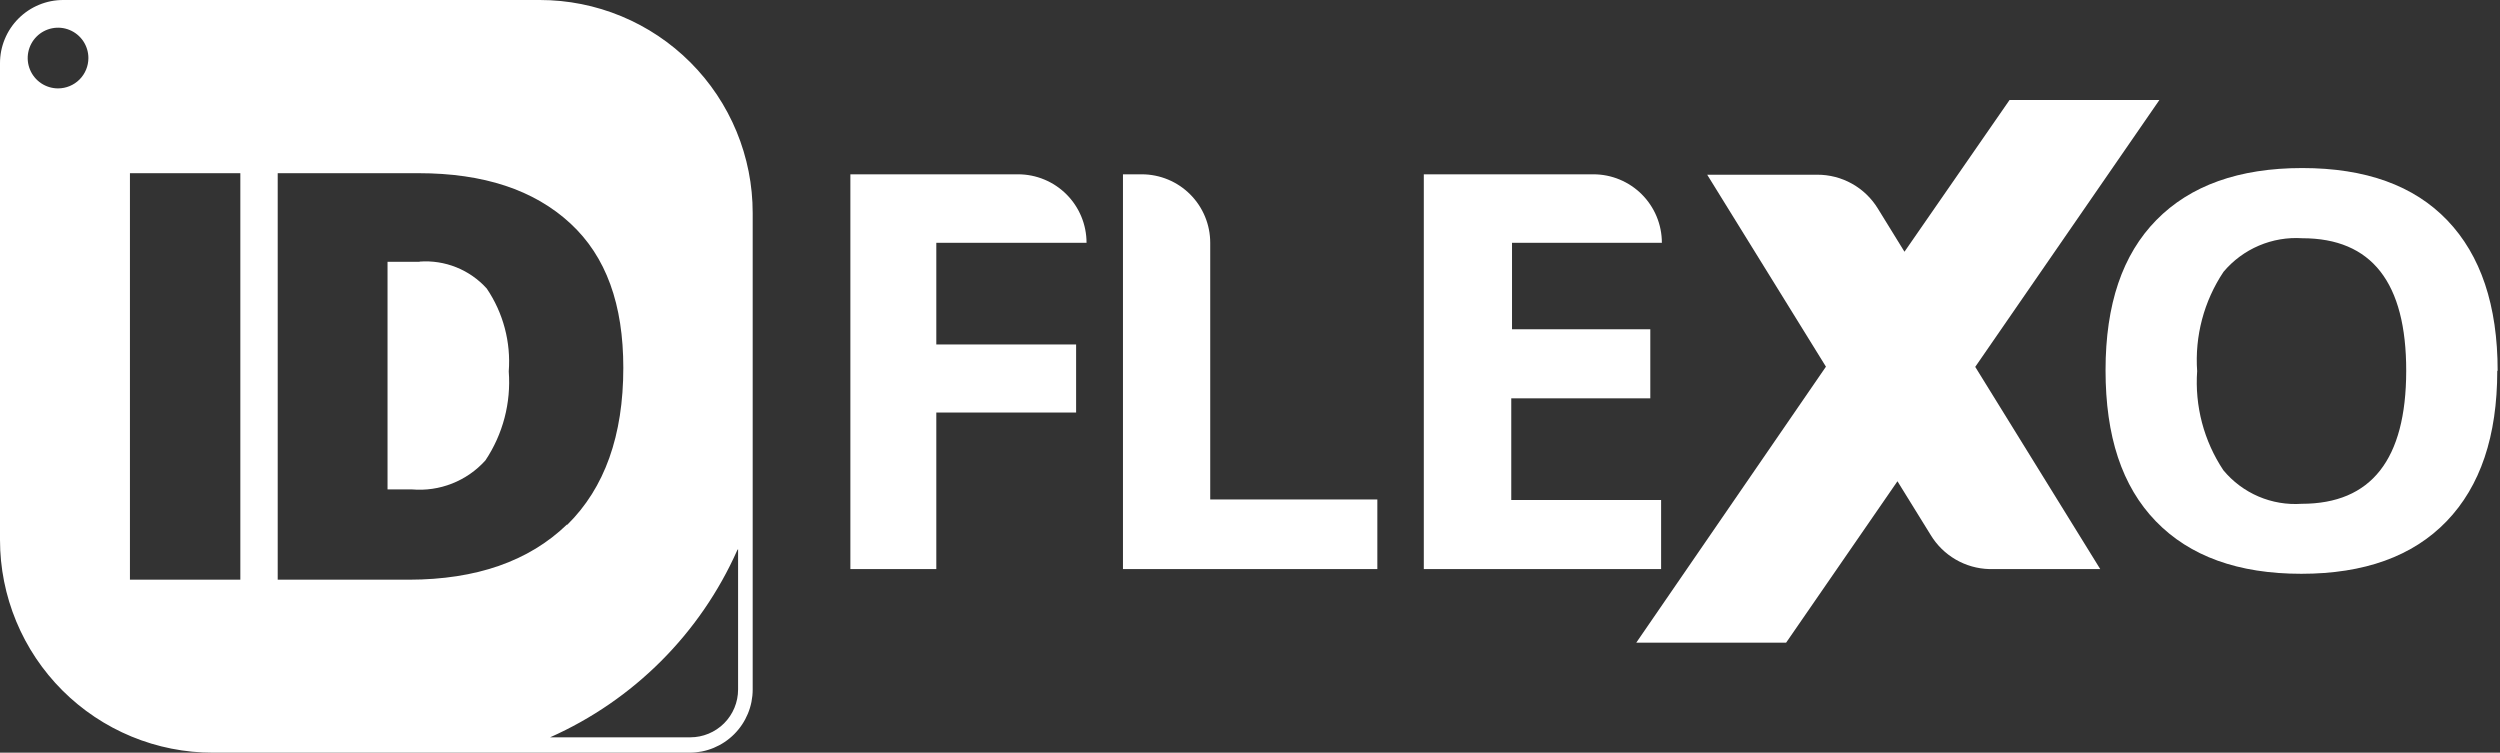
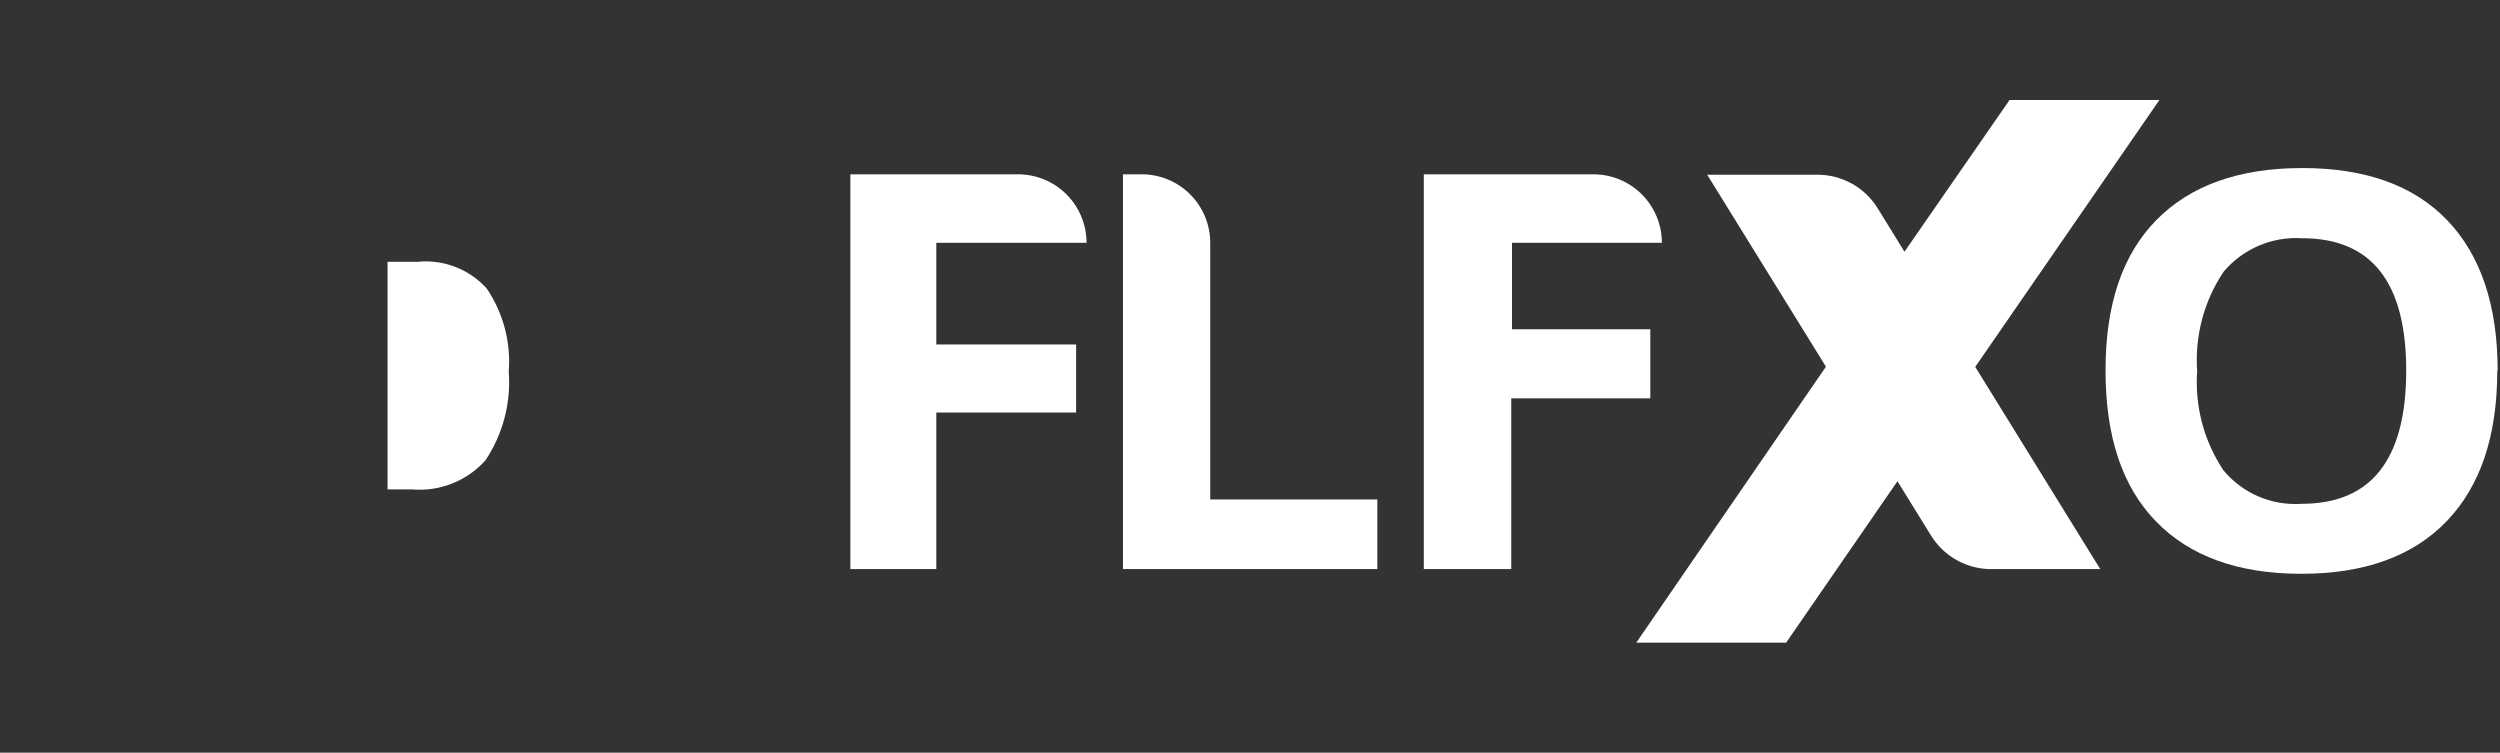
<svg xmlns="http://www.w3.org/2000/svg" width="279" height="84" viewBox="0 0 279 84" fill="none">
  <rect x="0" y="0" width="279" height="84" fill="#333333" stroke="none" />
  <path d="M222.002 63.509H234.386L220.436 40.943L240.991 11.157H224.267L212.539 28.093L209.576 23.287C208.868 22.126 207.873 21.167 206.686 20.503C205.5 19.839 204.161 19.493 202.802 19.498H190.523L203.775 40.921L182.606 71.723H199.33L211.756 53.708L215.461 59.699C216.145 60.831 217.102 61.773 218.245 62.439C219.388 63.105 220.68 63.473 222.002 63.509Z" fill="white" />
  <path d="M104.492 63.507H94.902V19.453H113.616C115.643 19.453 117.587 20.258 119.02 21.692C120.453 23.125 121.258 25.068 121.258 27.095H104.492V38.442H120.094V46.042H104.492V63.507Z" fill="white" />
  <path d="M125.323 63.507V19.453H127.44C129.463 19.459 131.402 20.266 132.83 21.699C134.259 23.131 135.061 25.072 135.061 27.095V55.737H153.711V63.507H125.323Z" fill="white" />
-   <path d="M185.38 63.507H158.897V19.453H177.823C179.85 19.453 181.793 20.258 183.227 21.692C184.66 23.125 185.465 25.068 185.465 27.095H168.741V36.748H184.174V44.454H168.657V55.801H185.38V63.507Z" fill="white" />
+   <path d="M185.38 63.507H158.897V19.453H177.823C179.85 19.453 181.793 20.258 183.227 21.692C184.66 23.125 185.465 25.068 185.465 27.095H168.741V36.748H184.174V44.454H168.657V55.801V63.507Z" fill="white" />
  <path d="M278.694 41.384C278.694 48.666 276.81 54.262 273.042 58.171C269.274 62.088 263.854 64.035 256.826 64.035C249.798 64.035 244.379 62.088 240.589 58.171C236.8 54.255 234.979 48.687 234.979 41.32C234.979 33.953 236.864 28.407 240.653 24.554C244.442 20.701 249.862 18.754 256.932 18.754C264.003 18.754 269.401 20.701 273.127 24.597C276.852 28.492 278.737 34.081 278.737 41.384H278.694ZM245.204 41.384C244.923 45.303 245.95 49.205 248.126 52.477C249.181 53.751 250.524 54.755 252.044 55.407C253.565 56.058 255.218 56.338 256.869 56.224C264.631 56.224 268.519 51.284 268.533 41.405C268.547 31.526 264.68 26.587 256.932 26.587C255.277 26.479 253.619 26.762 252.093 27.413C250.567 28.064 249.215 29.064 248.147 30.334C245.958 33.608 244.923 37.519 245.204 41.447" fill="white" />
-   <path d="M84 23.773C84.003 20.652 83.391 17.561 82.198 14.677C81.006 11.793 79.257 9.172 77.051 6.964C74.845 4.756 72.225 3.005 69.342 1.81C66.459 0.615 63.369 3.0645e-05 60.248 3.18845e-05H7.071C6.141 -0.003 5.221 0.178 4.362 0.533C3.502 0.887 2.722 1.408 2.065 2.065C1.408 2.722 0.887 3.502 0.533 4.362C0.178 5.221 -0.003 6.141 3.18845e-05 7.071V60.248C3.0645e-05 63.369 0.615 66.459 1.81 69.342C3.005 72.225 4.756 74.845 6.964 77.051C9.172 79.257 11.793 81.006 14.677 82.198C17.561 83.391 20.652 84.003 23.773 84H76.951C78.82 84 80.613 83.257 81.935 81.935C83.257 80.613 84 78.82 84 76.951V23.773ZM6.478 9.865C5.808 9.865 5.153 9.666 4.596 9.294C4.039 8.922 3.605 8.393 3.349 7.774C3.092 7.155 3.025 6.474 3.156 5.817C3.287 5.16 3.609 4.557 4.083 4.083C4.557 3.609 5.16 3.287 5.817 3.156C6.474 3.025 7.155 3.092 7.774 3.349C8.393 3.605 8.922 4.039 9.294 4.596C9.666 5.153 9.865 5.808 9.865 6.478C9.865 7.376 9.508 8.238 8.873 8.873C8.238 9.508 7.376 9.865 6.478 9.865ZM26.822 64.694H14.501V19.328H26.822V64.694ZM63.254 58.554C59.02 62.633 53.156 64.679 45.662 64.694H30.992V19.328H46.7C53.982 19.328 59.592 21.191 63.635 24.916C67.678 28.642 69.562 34.019 69.562 41.047C69.562 48.612 67.481 54.448 63.318 58.554H63.254ZM82.37 61.285V76.951C82.37 78.365 81.808 79.722 80.808 80.723C79.807 81.723 78.45 82.285 77.035 82.285H61.391C70.702 78.147 78.147 70.702 82.285 61.391" fill="white" />
  <path d="M46.827 29.215H43.249V54.618H45.98C47.503 54.748 49.036 54.524 50.457 53.962C51.879 53.4 53.151 52.516 54.173 51.379C56.127 48.454 57.043 44.958 56.777 41.451C57.025 38.178 56.16 34.918 54.321 32.2C53.383 31.161 52.221 30.35 50.922 29.829C49.623 29.308 48.223 29.091 46.827 29.194" fill="white" />
</svg>